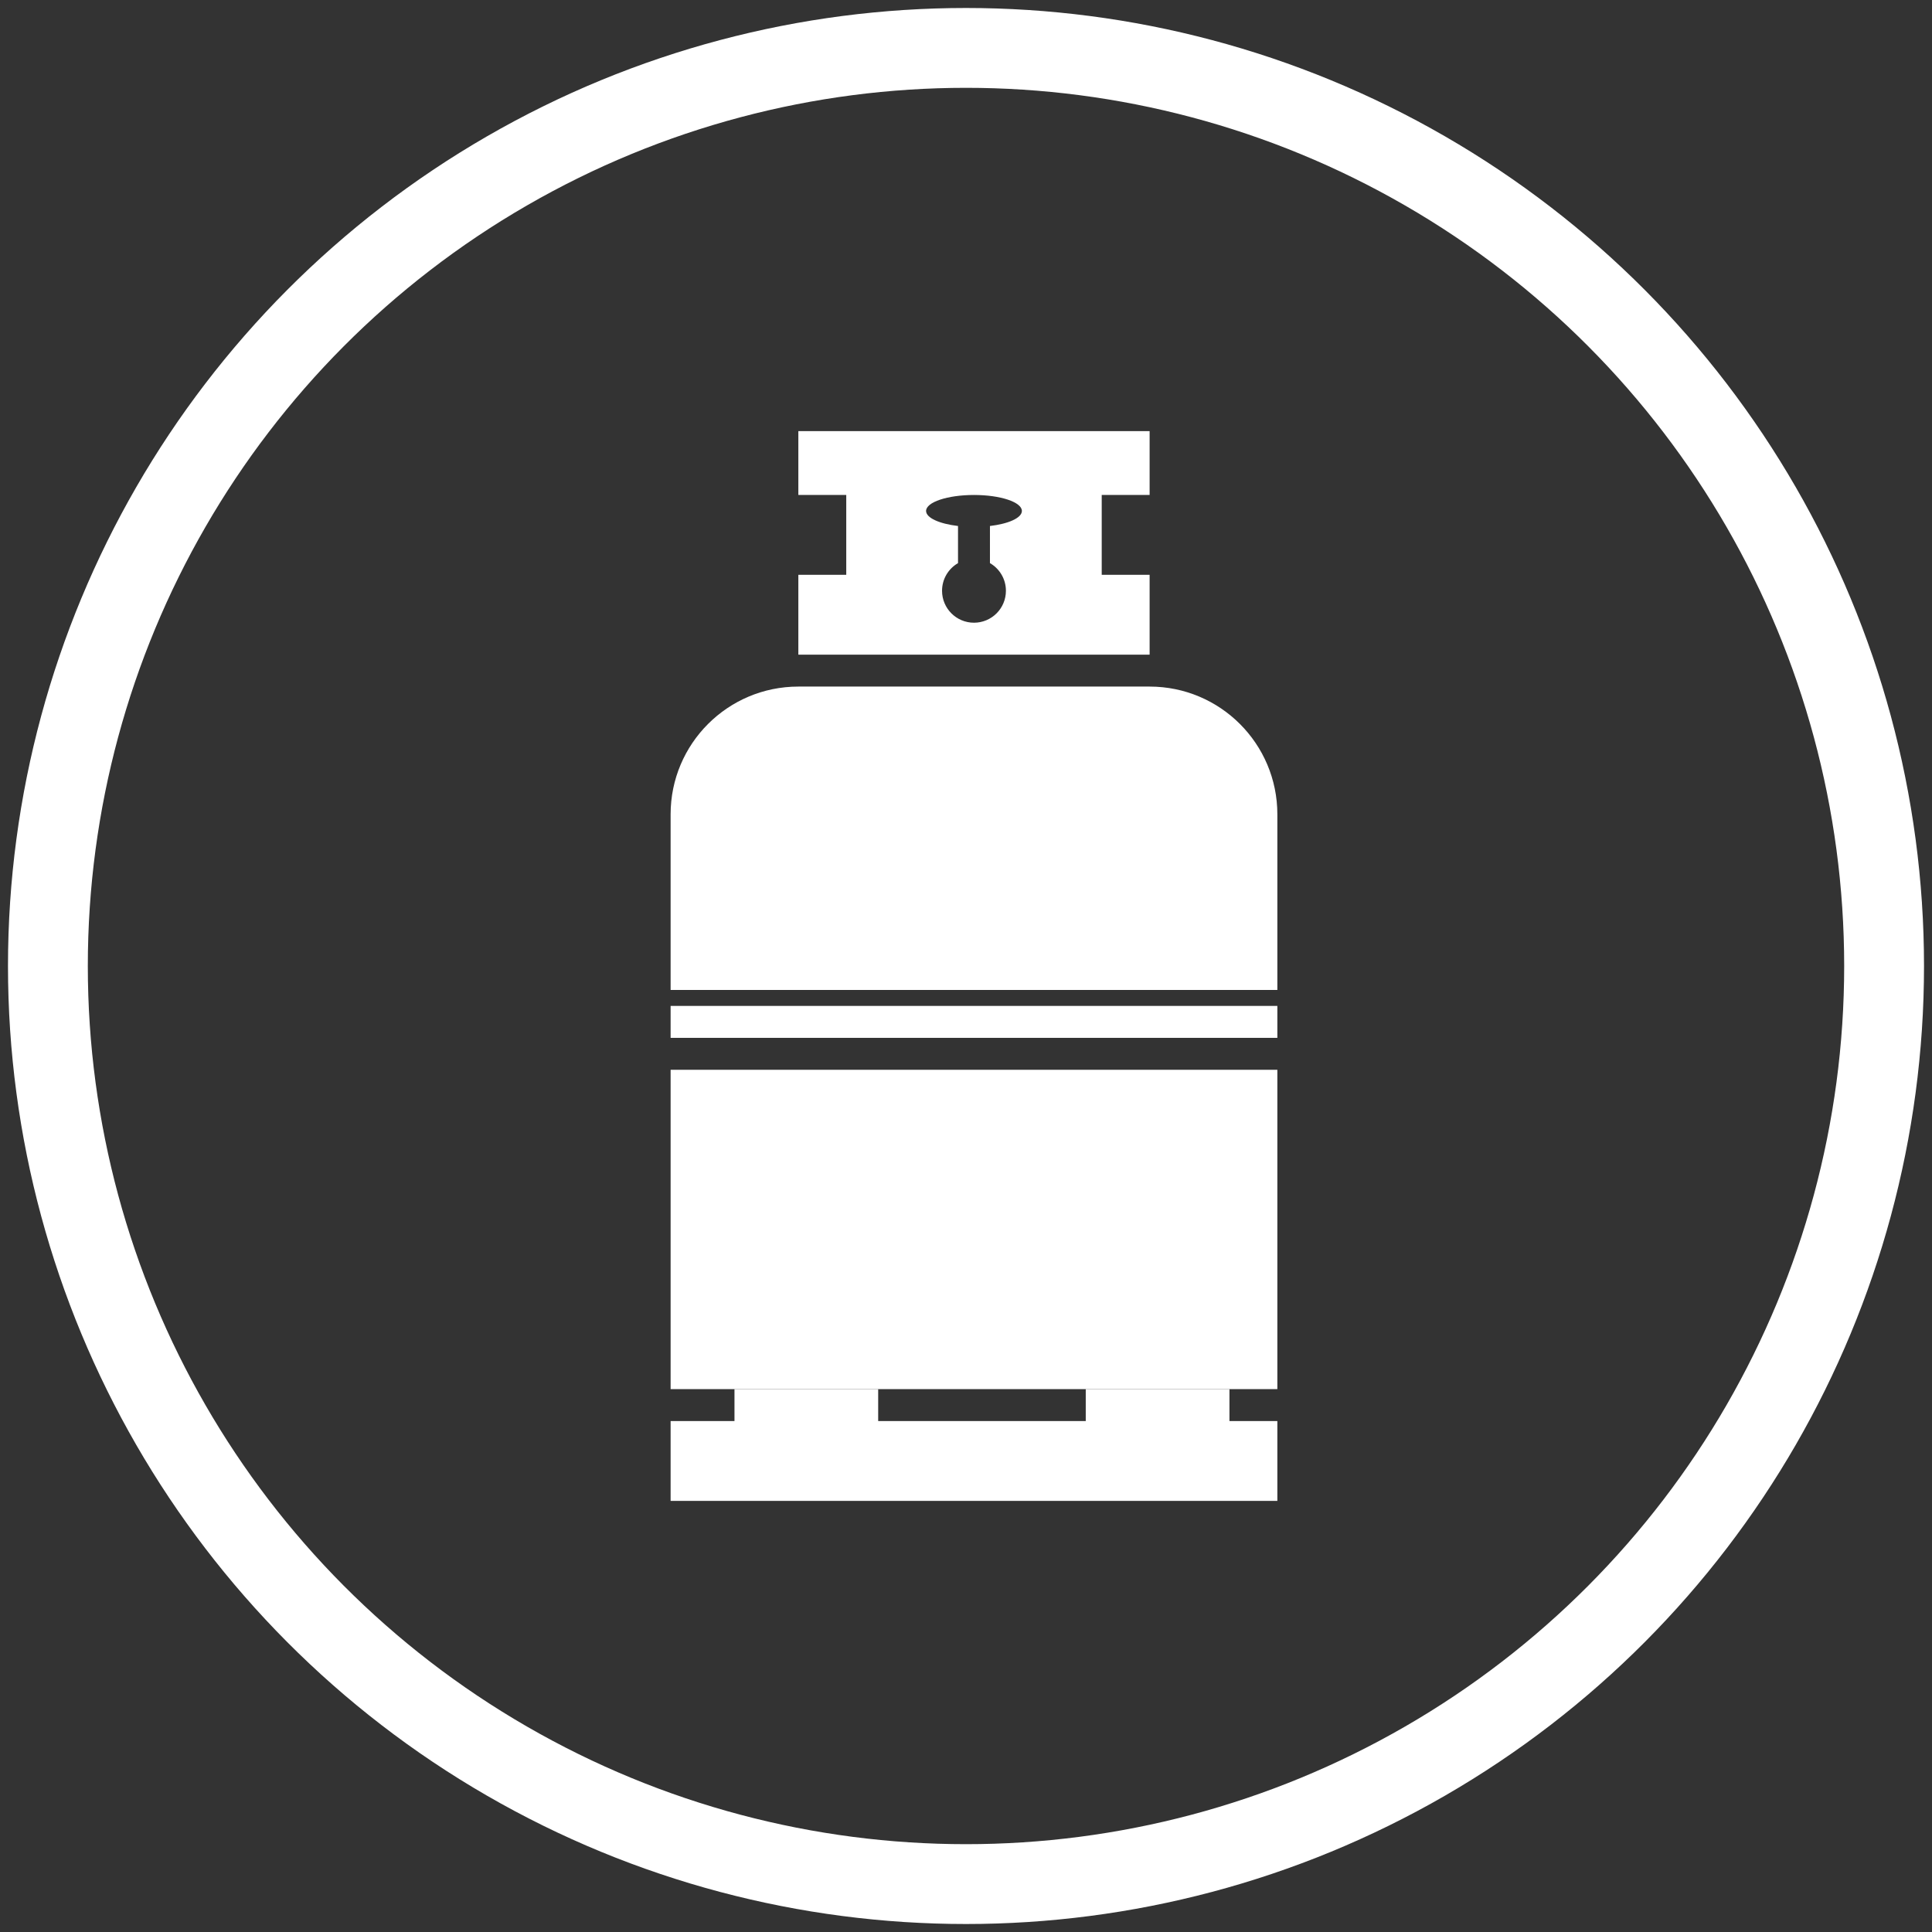
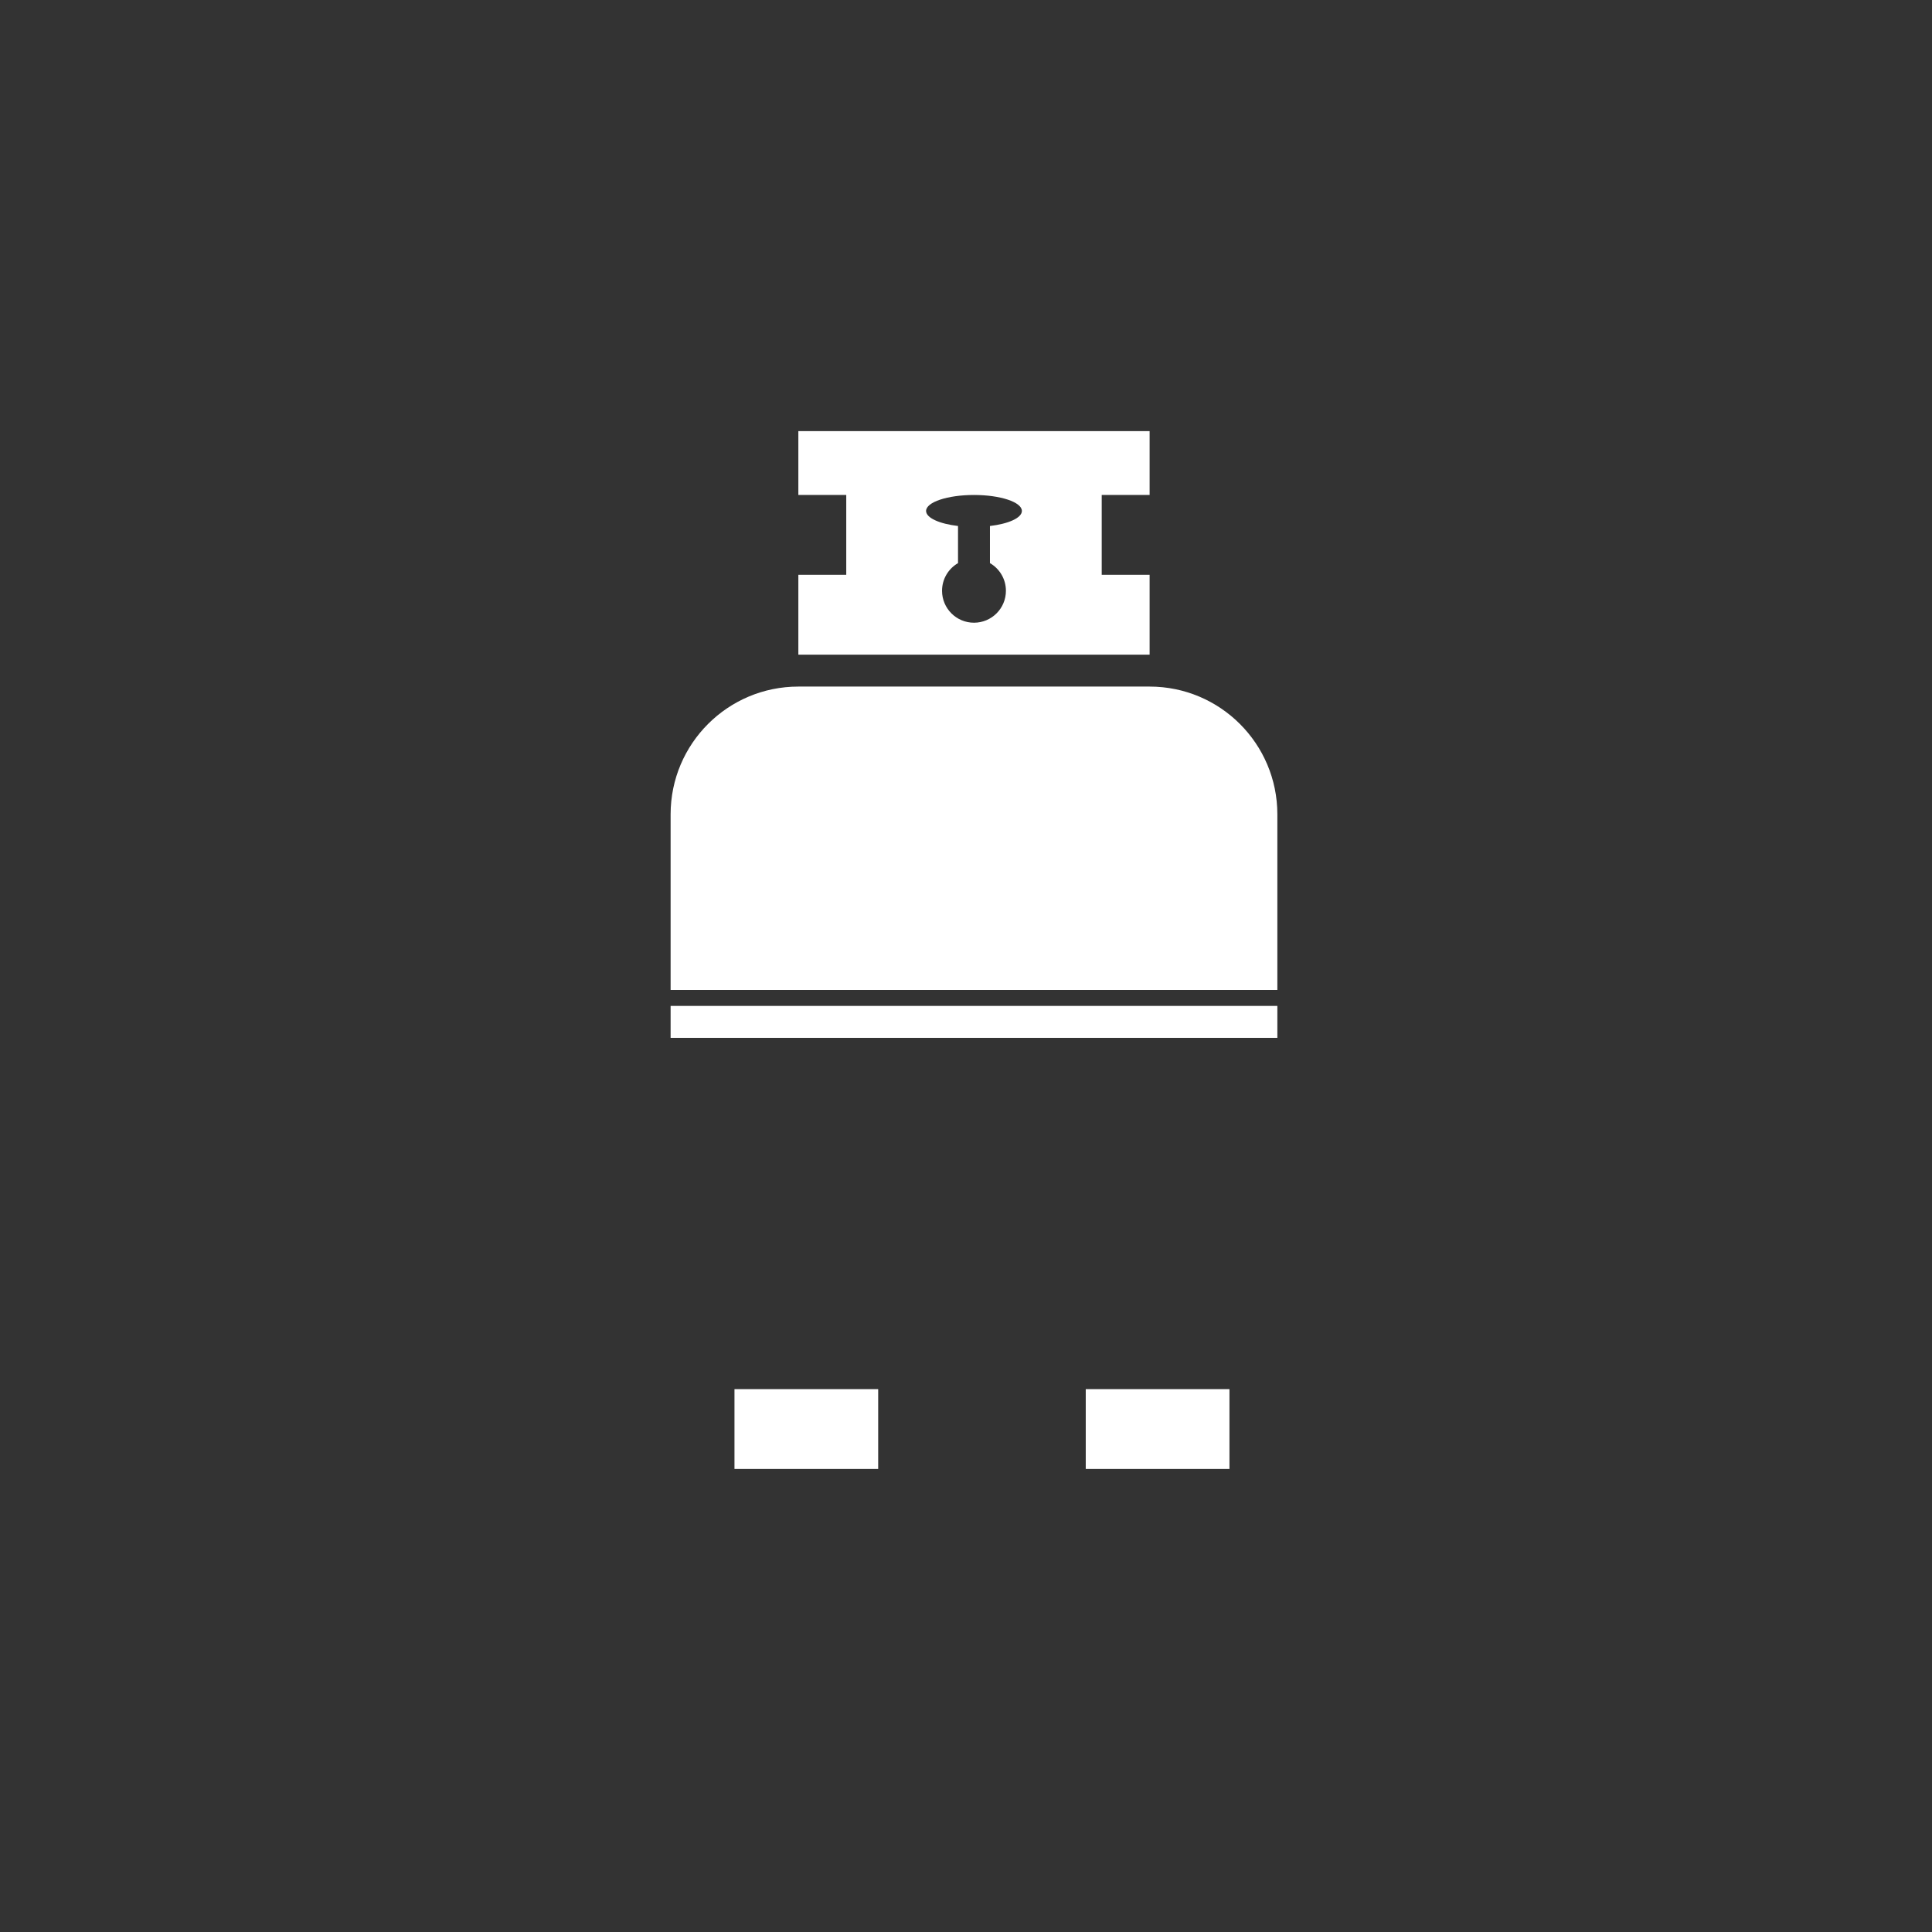
<svg xmlns="http://www.w3.org/2000/svg" width="121px" height="121px" viewBox="0 0 121 121" version="1.1">
  <rect x="0" y="0" width="121" height="121" fill="#333333" stroke="none" />
  <title>gas</title>
  <desc>Created with Sketch.</desc>
  <defs />
  <g id="Page-1" stroke="none" stroke-width="1" fill="none" fill-rule="evenodd">
    <g id="gas" transform="translate(3, 3)">
      <g id="icon" transform="translate(39, 24)" fill="#FFFFFF">
        <path d="M18,5.943 L18,8.268 C17.402,8.613 17,9.26 17,10 C17,11.105 17.895,12 19,12 C20.105,12 21,11.105 21,10 C21,9.26 20.598,8.613 20,8.268 L20,5.943 C21.165,5.806 22,5.435 22,5 C22,4.448 20.657,4 19,4 C17.343,4 16,4.448 16,5 C16,5.435 16.835,5.806 18,5.943 Z M11,9 L11,4 L8,4 L8,0 L30,0 L30,4 L27,4 L27,9 L30,9 L30,14 L8,14 L8,9 L11,9 Z" id="Combined-Shape" />
-         <path d="M0,40 L38,40 L38,60 L0,60 L0,40 Z M0,62 L38,62 L38,67 L0,67 L0,62 Z" id="Combined-Shape" />
        <rect id="Rectangle-4-Copy" x="0" y="36" width="38" height="2" />
        <path d="M8,16 L30,16 C34.418,16 38,19.582 38,24 L38,35 L0,35 L0,24 C0,19.582 3.582,16 8,16 Z" id="Rectangle-4-Copy-4" />
        <path d="M4,60 L13,60 L13,65 L4,65 L4,60 Z M26,60 L35,60 L35,65 L26,65 L26,60 Z" id="Combined-Shape" />
      </g>
-       <circle id="Oval" stroke="#FFFFFF" stroke-width="5" cx="57.5" cy="57.5" r="57.5" />
    </g>
  </g>
</svg>